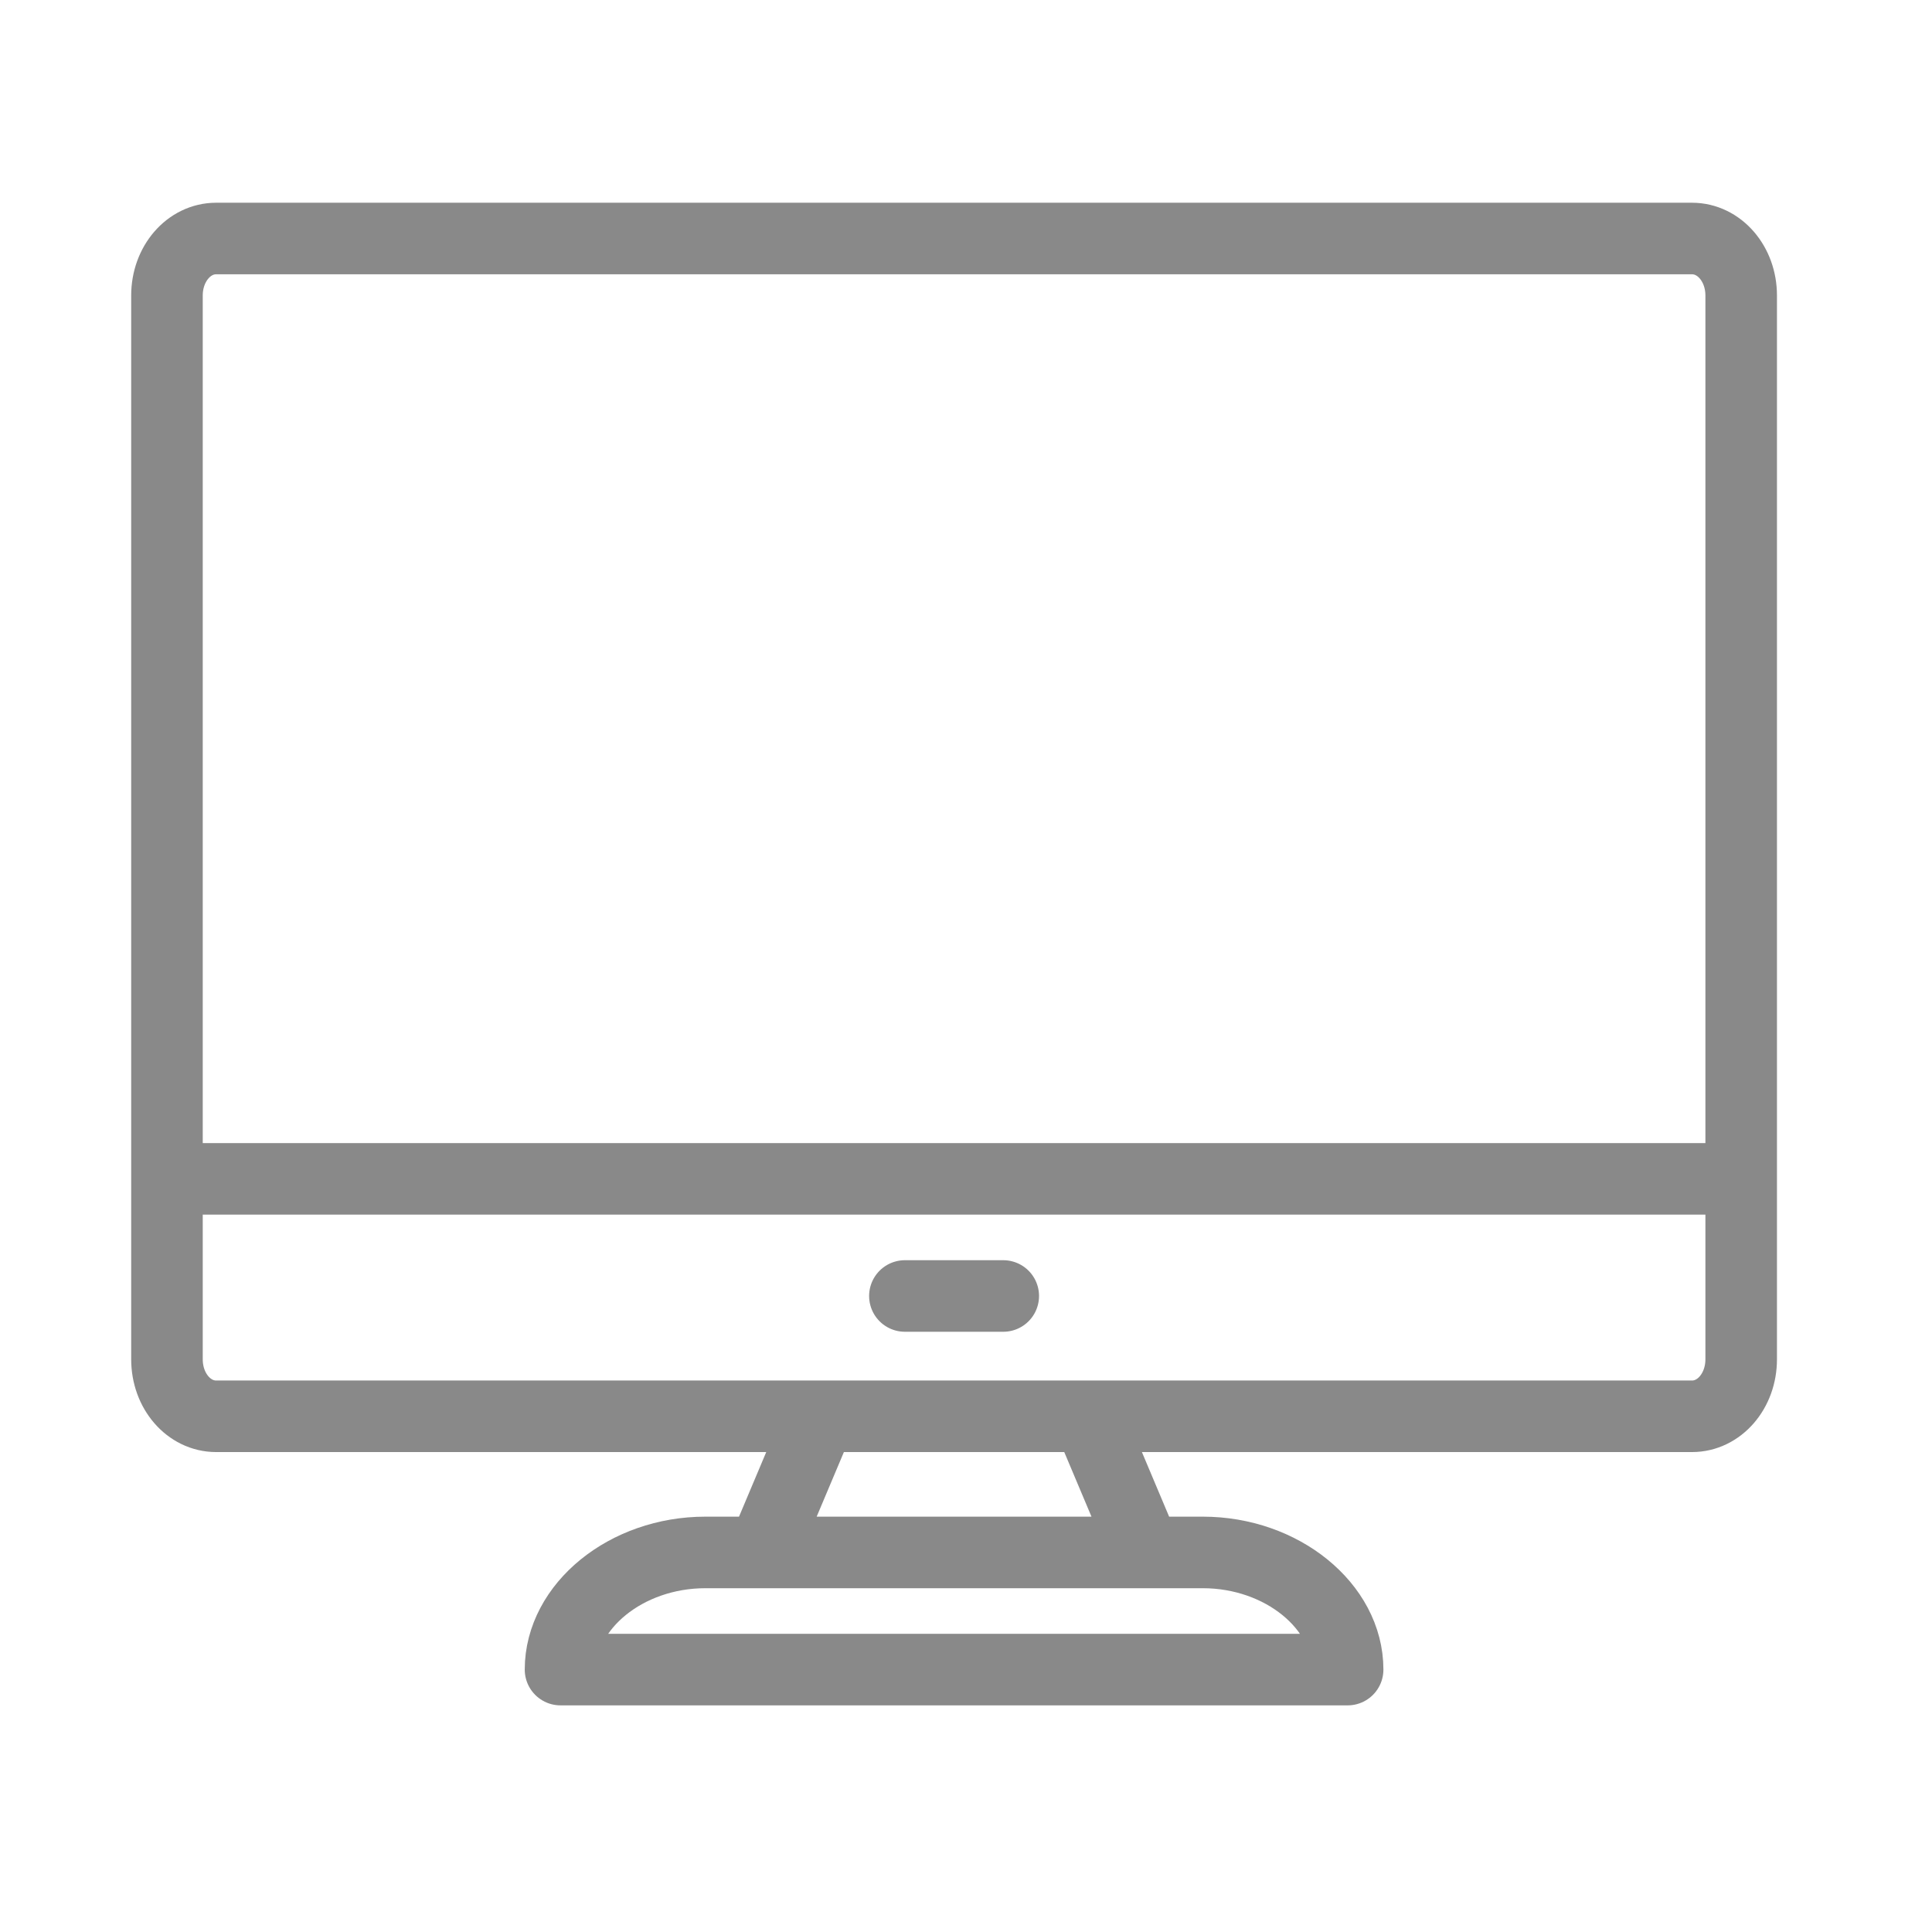
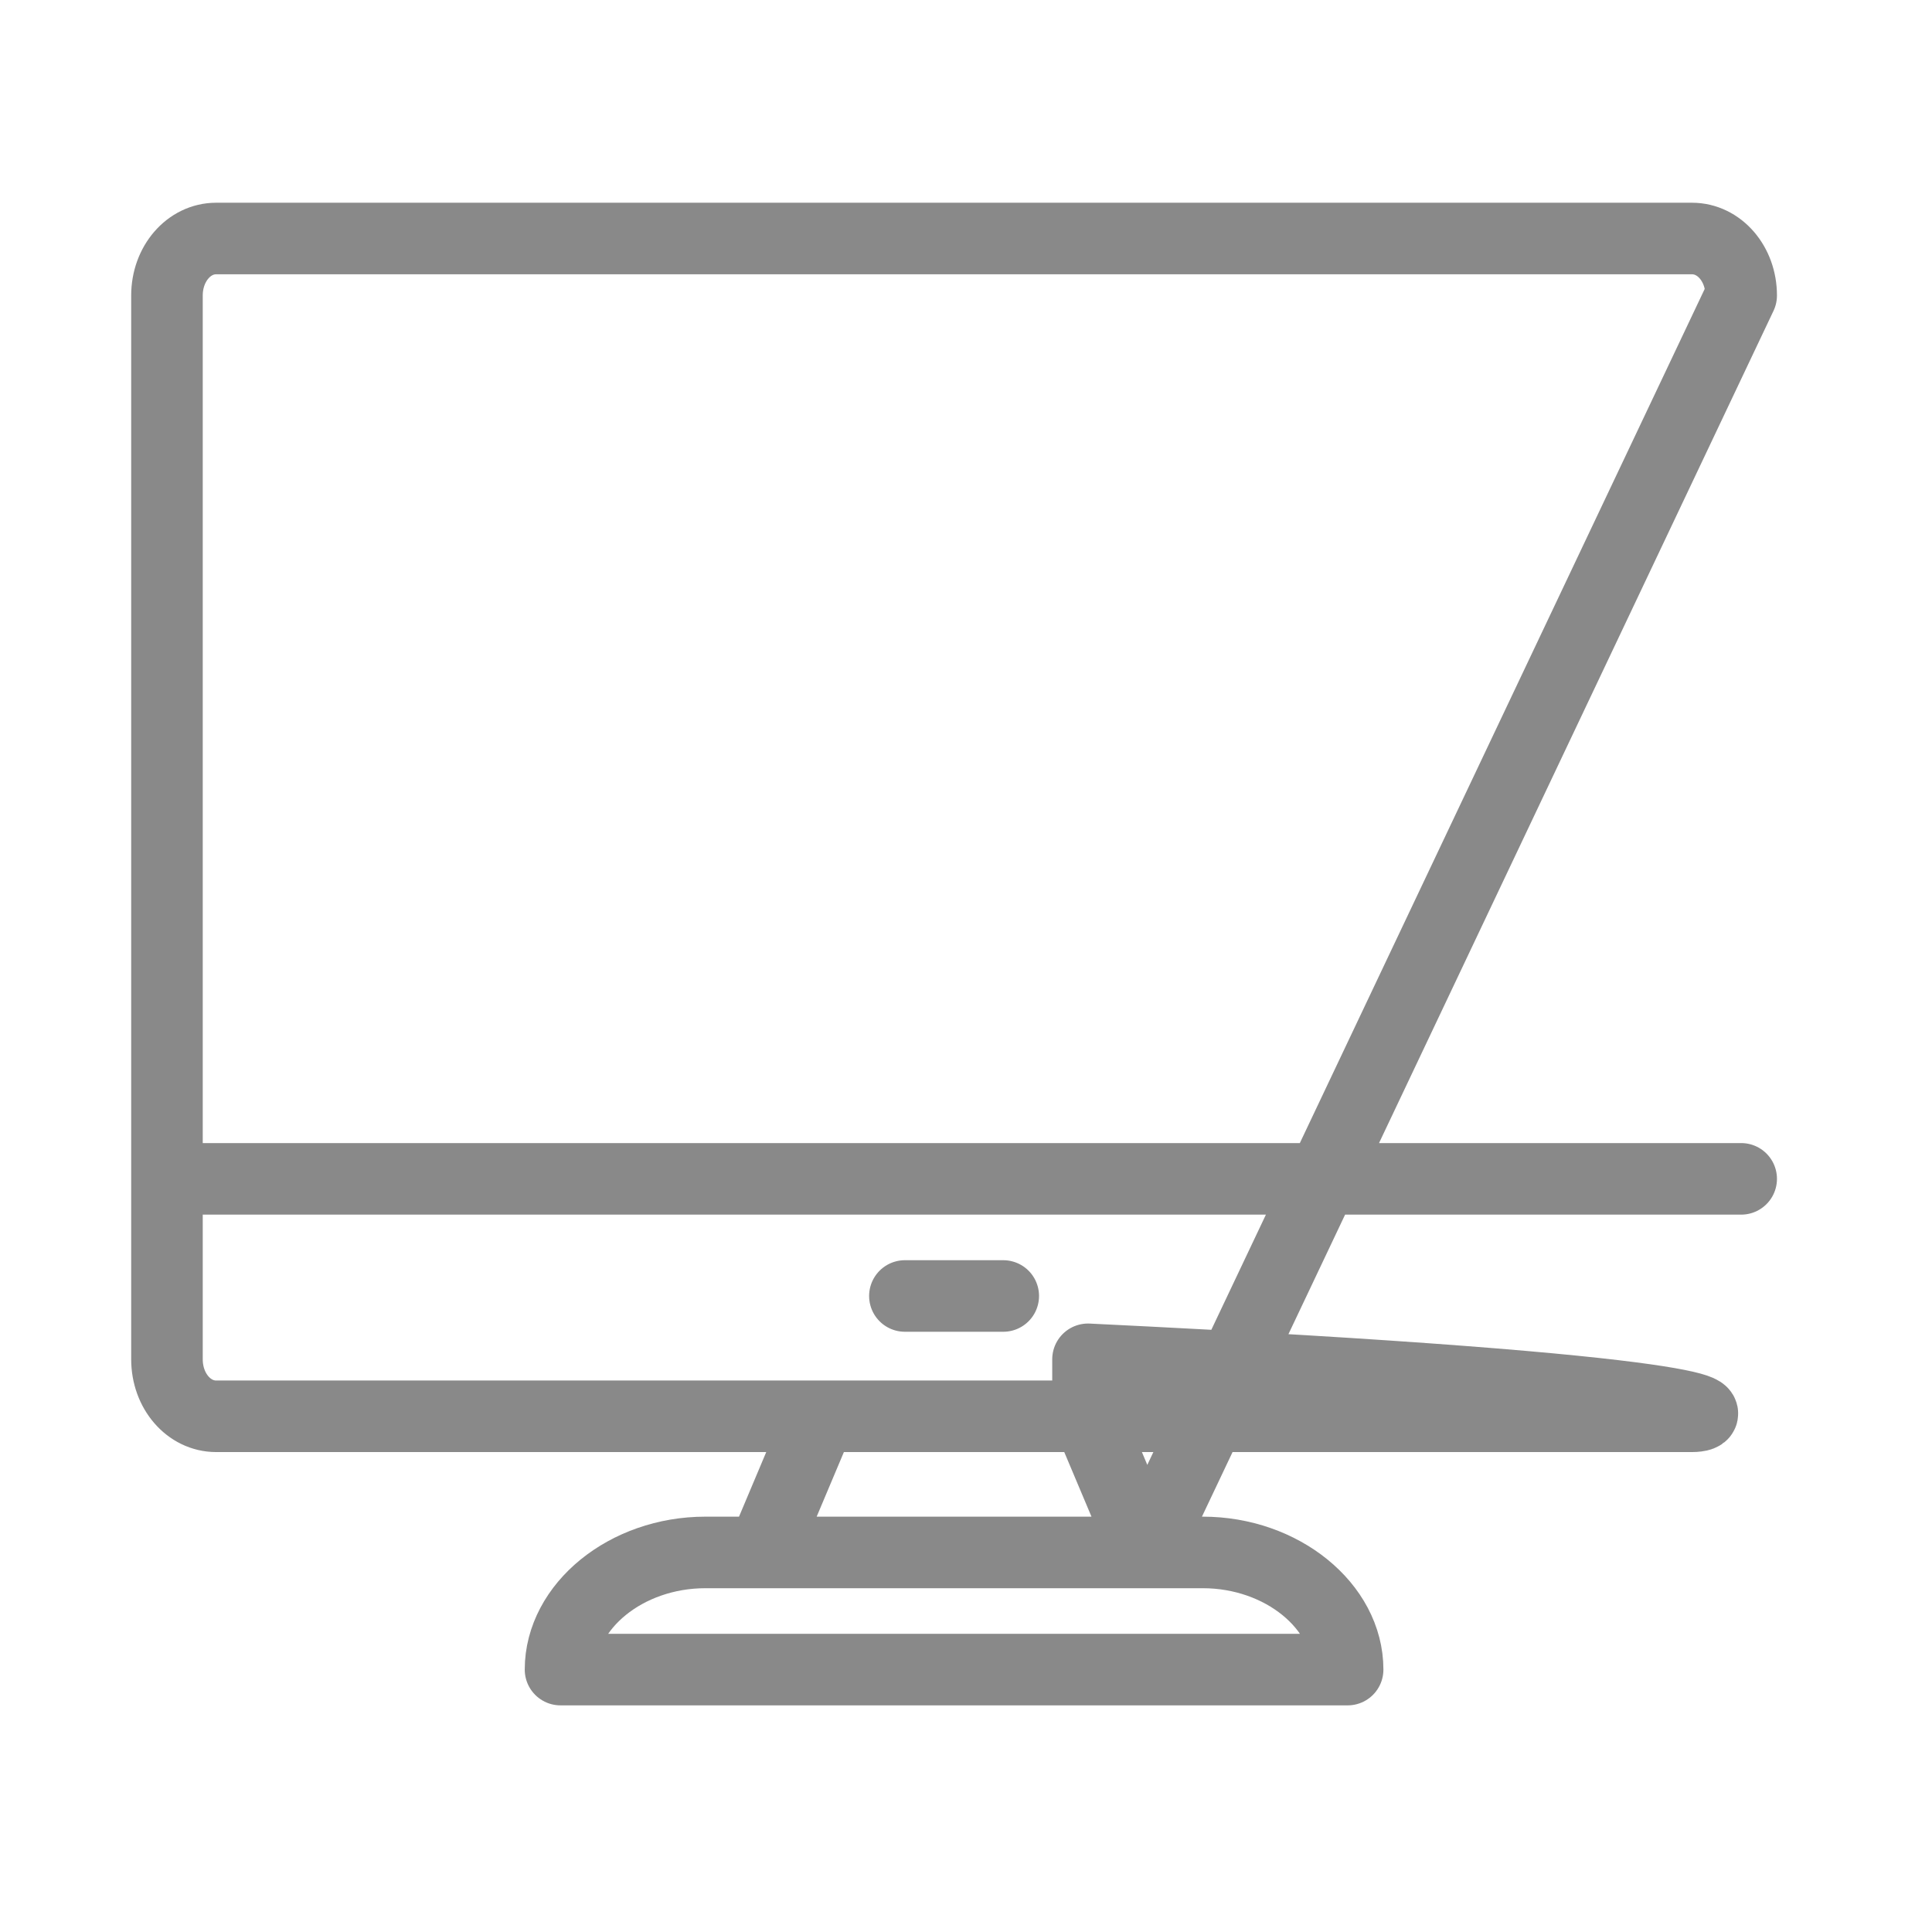
<svg xmlns="http://www.w3.org/2000/svg" width="81" height="80" viewBox="0 0 81 80" fill="none">
-   <path d="M7 49.425H73M37.938 54.336H42.062M34.385 59.38L31.979 65.088M48.021 65.088L45.615 59.38M73 12.389V56.991C73 58.319 72.083 59.38 70.938 59.38H9.062C7.917 59.38 7 58.319 7 56.991V12.389C7 11.062 7.917 10 9.062 10H70.938C72.083 10 73 11.062 73 12.389ZM56.5 70H23.5C23.5 67.345 26.25 65.088 29.573 65.088H50.427C53.75 65.088 56.5 67.345 56.5 70Z" stroke="#898989" stroke-width="3" stroke-miterlimit="10" stroke-linecap="round" stroke-linejoin="round" />
+   <path d="M7 49.425H73M37.938 54.336H42.062M34.385 59.38L31.979 65.088M48.021 65.088L45.615 59.38V56.991C73 58.319 72.083 59.38 70.938 59.38H9.062C7.917 59.38 7 58.319 7 56.991V12.389C7 11.062 7.917 10 9.062 10H70.938C72.083 10 73 11.062 73 12.389ZM56.5 70H23.5C23.5 67.345 26.25 65.088 29.573 65.088H50.427C53.75 65.088 56.5 67.345 56.5 70Z" stroke="#898989" stroke-width="3" stroke-miterlimit="10" stroke-linecap="round" stroke-linejoin="round" />
</svg>